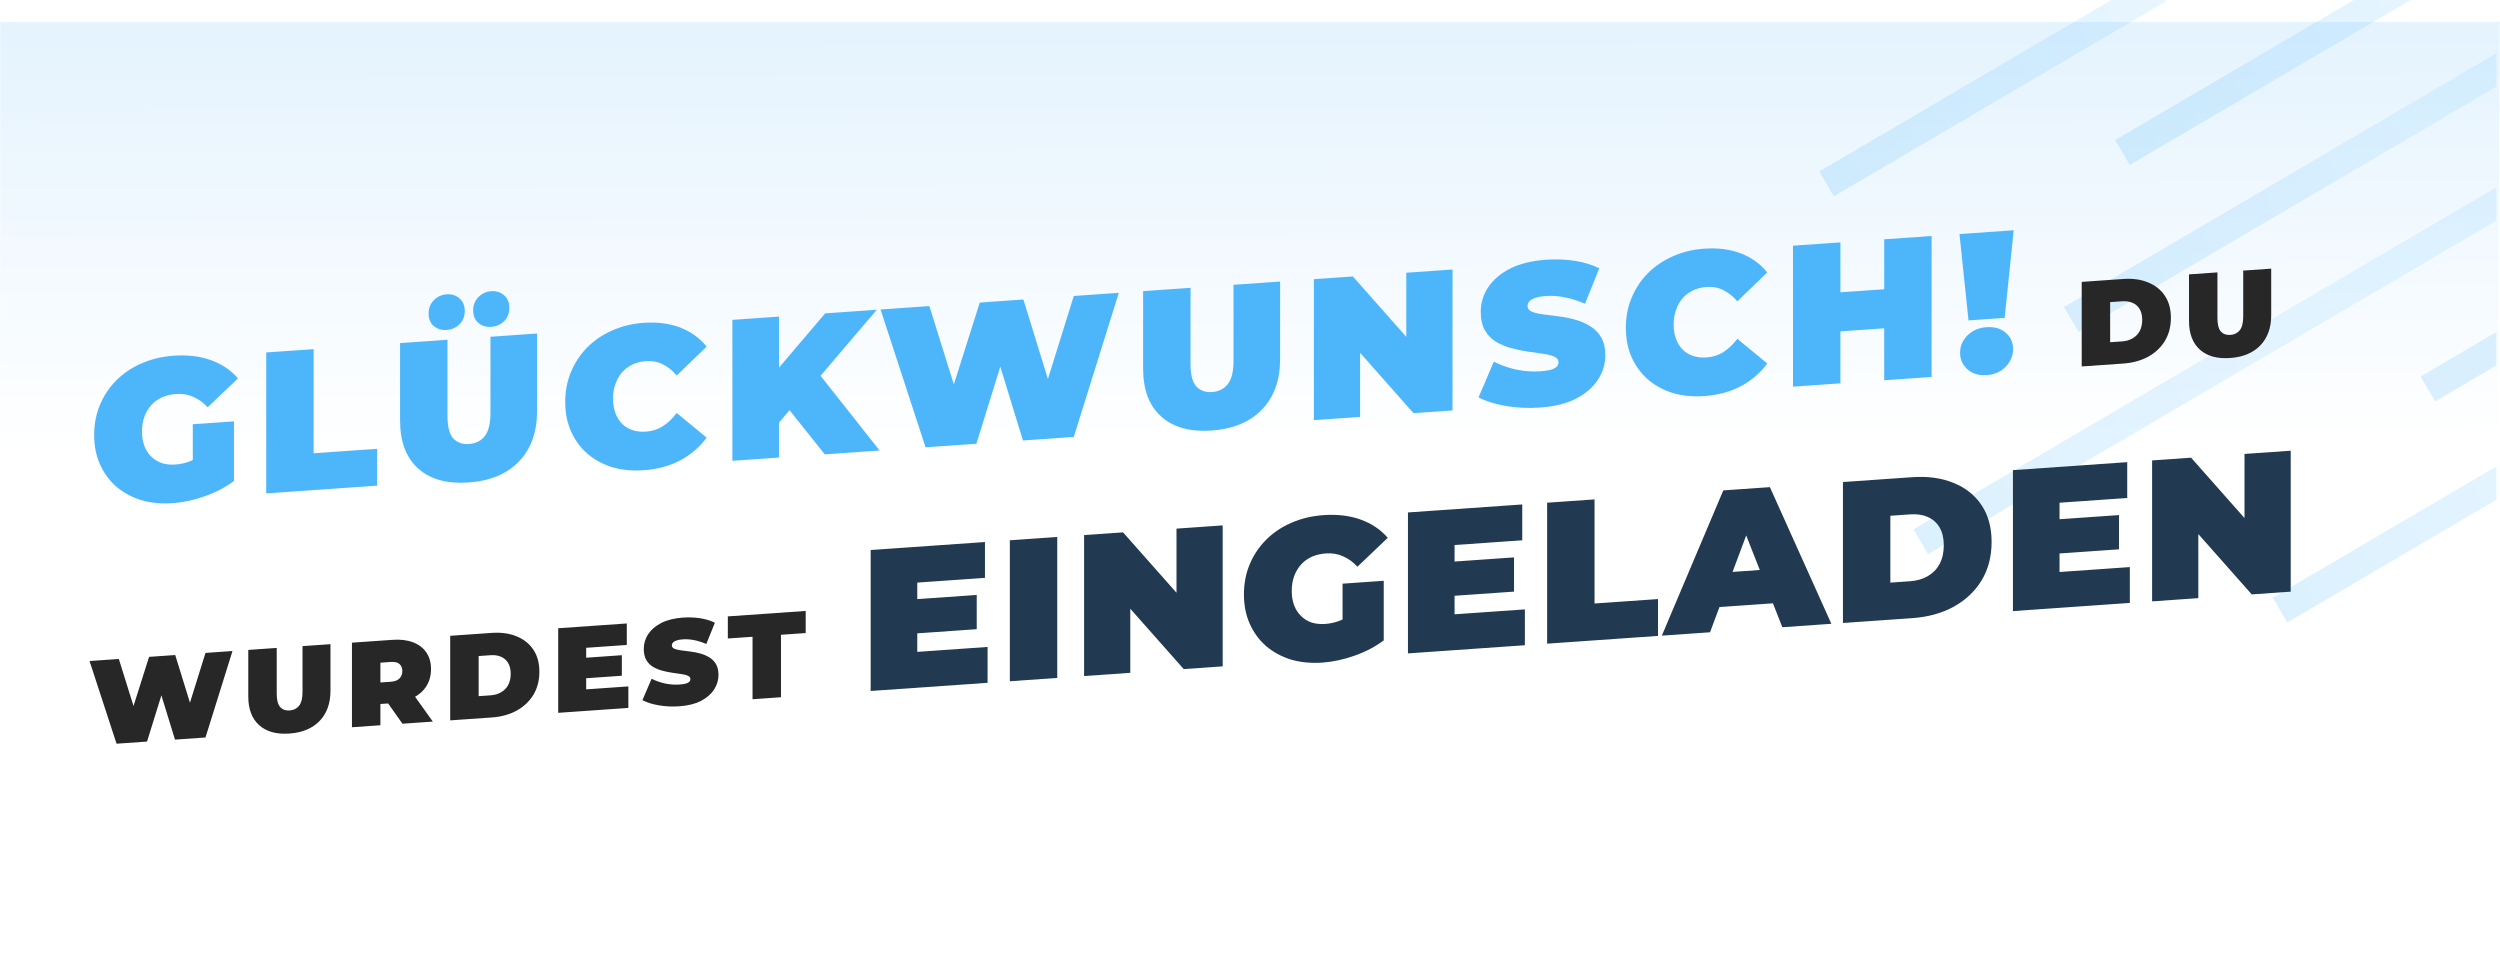
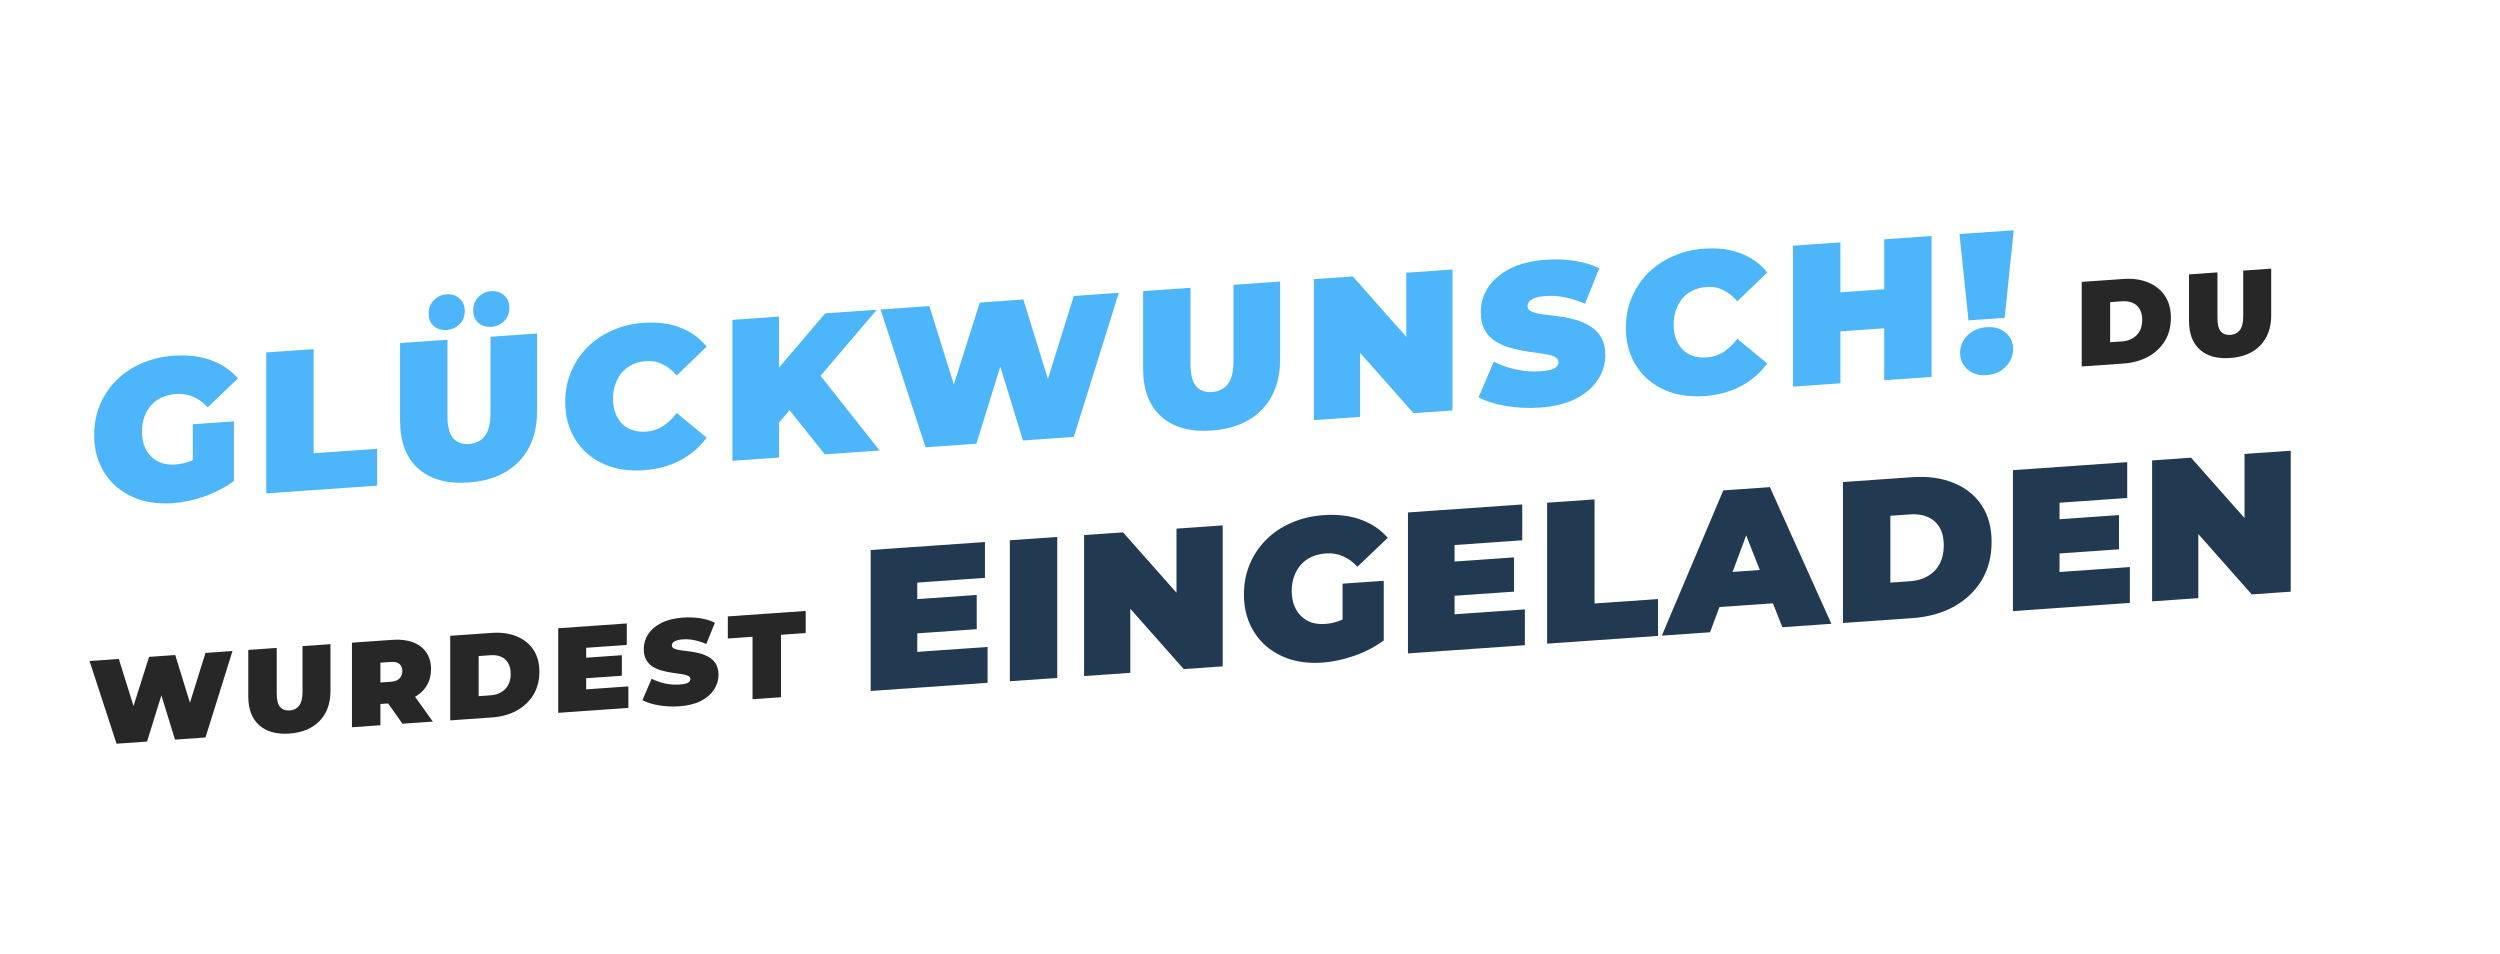
<svg xmlns="http://www.w3.org/2000/svg" width="1303" height="497" viewBox="0 0 1303 497" fill="none">
  <g clip-path="url(#clip0_1316_67)">
    <g filter="url(#filter0_d_1316_67)">
-       <path d="M0.118 432.957V-0.03L1302.85 -0.03L1301.3 341.969L0.118 432.957Z" fill="url(#paint0_linear_1316_67)" />
-     </g>
+       </g>
    <g opacity="0.2" clip-path="url(#clip1_1316_67)">
      <path d="M952 95.837L1124.82 -5.612" stroke="url(#paint1_linear_1316_67)" stroke-width="14.999" />
-       <path d="M1265.42 202.694L1438.24 101.244" stroke="url(#paint2_linear_1316_67)" stroke-width="14.999" />
      <path d="M1188.34 317.97L1361.16 216.521" stroke="url(#paint3_linear_1316_67)" stroke-width="14.999" />
      <path d="M1106.25 79.465L1279.07 -21.984" stroke="url(#paint4_linear_1316_67)" stroke-width="14.999" />
      <path d="M1079.54 166.504L1425.18 -36.398" stroke="url(#paint5_linear_1316_67)" stroke-width="14.999" />
      <path d="M1001.12 282.365L1346.76 79.464" stroke="url(#paint6_linear_1316_67)" stroke-width="14.999" />
    </g>
    <path d="M90.015 262.252C84.082 262.667 78.603 262.14 73.577 260.672C68.622 259.13 64.294 256.774 60.595 253.604C56.965 250.429 54.139 246.569 52.114 242.022C50.09 237.476 49.078 232.369 49.078 226.702C49.078 221.034 50.09 215.786 52.114 210.956C54.139 206.127 57 201.869 60.7 198.182C64.399 194.494 68.761 191.566 73.787 189.395C78.882 187.15 84.466 185.814 90.538 185.39C97.797 184.882 104.254 185.655 109.907 187.709C115.631 189.757 120.342 192.926 124.041 197.216L108.232 212.28C105.929 209.782 103.416 207.964 100.694 206.825C98.041 205.611 95.075 205.119 91.795 205.348C89.073 205.538 86.595 206.131 84.361 207.127C82.197 208.118 80.348 209.472 78.812 211.189C77.277 212.905 76.09 214.912 75.252 217.21C74.415 219.507 73.996 222.091 73.996 224.959C73.996 227.688 74.415 230.178 75.252 232.428C76.09 234.608 77.277 236.45 78.812 237.951C80.348 239.453 82.162 240.586 84.256 241.349C86.42 242.037 88.828 242.289 91.481 242.103C94.272 241.908 96.995 241.263 99.647 240.168C102.299 239.003 105.126 237.161 108.127 234.642L121.947 250.678C117.48 253.999 112.385 256.664 106.662 258.674C100.938 260.683 95.389 261.876 90.015 262.252ZM100.484 249.03V221.113L121.947 219.612V250.678L100.484 249.03ZM138.757 257.164V183.697L163.465 181.97V236.23L196.55 233.917V253.123L138.757 257.164ZM244.219 251.469C232.981 252.255 224.222 249.824 217.94 244.176C211.658 238.528 208.517 230.211 208.517 219.226V178.819L233.226 177.091V216.764C233.226 222.361 234.238 226.278 236.262 228.516C238.286 230.683 241.008 231.647 244.428 231.408C247.918 231.164 250.64 229.819 252.594 227.374C254.619 224.853 255.631 220.794 255.631 215.197V175.525L279.92 173.826V214.233C279.92 225.218 276.78 233.974 270.498 240.5C264.216 247.027 255.456 250.683 244.219 251.469ZM256.049 170.353C253.397 170.538 251.164 169.855 249.349 168.302C247.534 166.75 246.627 164.575 246.627 161.776C246.627 158.977 247.534 156.675 249.349 154.868C251.164 152.992 253.397 151.962 256.049 151.776C258.702 151.591 260.935 152.309 262.75 153.931C264.565 155.484 265.472 157.659 265.472 160.458C265.472 163.257 264.565 165.559 262.75 167.365C260.935 169.171 258.702 170.167 256.049 170.353ZM232.807 171.978C230.154 172.164 227.921 171.48 226.106 169.928C224.291 168.375 223.384 166.2 223.384 163.401C223.384 160.602 224.291 158.3 226.106 156.494C227.921 154.618 230.154 153.587 232.807 153.401C235.459 153.216 237.693 153.934 239.507 155.557C241.322 157.109 242.229 159.285 242.229 162.083C242.229 164.882 241.322 167.184 239.507 168.991C237.693 170.797 235.459 171.793 232.807 171.978ZM335.429 245.091C329.566 245.501 324.121 244.972 319.096 243.504C314.14 241.962 309.813 239.605 306.113 236.436C302.484 233.261 299.657 229.4 297.633 224.854C295.609 220.308 294.597 215.201 294.597 209.533C294.597 203.866 295.609 198.617 297.633 193.788C299.657 188.959 302.484 184.703 306.113 181.021C309.813 177.333 314.14 174.407 319.096 172.241C324.121 170.001 329.566 168.675 335.429 168.265C342.618 167.763 348.969 168.578 354.484 170.711C360.067 172.84 364.674 176.156 368.304 180.66L352.704 195.71C350.54 193.132 348.132 191.201 345.48 189.918C342.897 188.559 339.966 187.994 336.685 188.224C334.102 188.404 331.764 188.987 329.67 189.974C327.576 190.96 325.762 192.311 324.226 194.028C322.76 195.739 321.609 197.779 320.771 200.146C319.933 202.444 319.515 204.992 319.515 207.791C319.515 210.59 319.933 213.114 320.771 215.365C321.609 217.545 322.76 219.389 324.226 220.895C325.762 222.397 327.576 223.495 329.67 224.188C331.764 224.881 334.102 225.138 336.685 224.957C339.966 224.728 342.897 223.788 345.48 222.138C348.132 220.413 350.54 218.111 352.704 215.231L368.304 228.099C364.674 233.04 360.067 237.001 354.484 239.98C348.969 242.885 342.618 244.588 335.429 245.091ZM403.811 222.887L402.449 195.799L430.09 163.325L456.997 161.444L426.006 197.825L412.291 212.848L403.811 222.887ZM381.719 240.175V166.708L406.009 165.009V238.476L381.719 240.175ZM429.88 236.807L408.313 209.768L424.331 191.645L458.462 234.808L429.88 236.807ZM482.397 233.135L458.945 161.308L484.386 159.529L503.337 220.23L490.563 221.124L510.665 157.691L533.385 156.102L552.125 216.819L539.876 217.675L559.664 154.265L583.116 152.625L559.664 227.732L533.175 229.584L517.889 179.856L525.009 179.358L508.885 231.282L482.397 233.135ZM631.491 224.388C620.254 225.174 611.494 222.743 605.212 217.095C598.931 211.447 595.79 203.13 595.79 192.145V151.738L620.498 150.011V189.683C620.498 195.28 621.51 199.198 623.534 201.435C625.559 203.603 628.281 204.567 631.701 204.327C635.191 204.083 637.913 202.739 639.867 200.293C641.891 197.773 642.903 193.714 642.903 188.116V148.444L667.193 146.745V187.152C667.193 198.137 664.052 206.893 657.77 213.42C651.489 219.946 642.729 223.602 631.491 224.388ZM684.801 218.981V145.514L705.112 144.094L742.384 186.197L732.962 186.856V142.146L757.042 140.463V213.929L736.731 215.35L699.459 173.246L708.881 172.587V217.297L684.801 218.981ZM802.555 212.426C796.413 212.856 790.48 212.571 784.756 211.572C779.033 210.573 774.322 209.083 770.622 207.103L778.579 188.494C782.069 190.279 785.943 191.653 790.201 192.614C794.528 193.501 798.716 193.803 802.764 193.52C805.137 193.354 806.987 193.085 808.313 192.712C809.709 192.265 810.721 191.739 811.349 191.136C811.978 190.462 812.292 189.705 812.292 188.866C812.292 187.536 811.559 186.538 810.093 185.871C808.627 185.204 806.673 184.711 804.23 184.392C801.857 183.998 799.239 183.621 796.378 183.261C793.516 182.832 790.619 182.23 787.688 181.455C784.826 180.676 782.174 179.567 779.731 178.128C777.358 176.685 775.438 174.72 773.973 172.234C772.507 169.678 771.774 166.44 771.774 162.522C771.774 157.974 773.03 153.758 775.543 149.874C778.126 145.915 781.93 142.641 786.955 140.05C792.05 137.455 798.367 135.894 805.905 135.367C810.861 135.02 815.747 135.203 820.563 135.916C825.379 136.629 829.706 137.935 833.545 139.836L826.112 158.303C822.482 156.737 818.957 155.619 815.537 154.949C812.187 154.274 808.906 154.048 805.696 154.273C803.323 154.439 801.438 154.78 800.042 155.298C798.646 155.815 797.634 156.446 797.006 157.189C796.448 157.928 796.168 158.717 796.168 159.557C796.168 160.816 796.901 161.78 798.367 162.447C799.833 163.044 801.752 163.504 804.125 163.828C806.568 164.147 809.221 164.486 812.082 164.846C815.014 165.201 817.91 165.768 820.772 166.547C823.634 167.327 826.251 168.438 828.624 169.882C831.067 171.32 833.022 173.282 834.487 175.769C835.953 178.255 836.686 181.422 836.686 185.271C836.686 189.749 835.395 193.967 832.812 197.926C830.3 201.81 826.53 205.082 821.505 207.743C816.48 210.333 810.163 211.894 802.555 212.426ZM888.221 206.436C882.358 206.846 876.914 206.317 871.888 204.849C866.932 203.307 862.605 200.95 858.906 197.781C855.276 194.606 852.449 190.745 850.425 186.199C848.401 181.653 847.389 176.546 847.389 170.878C847.389 165.211 848.401 159.962 850.425 155.133C852.449 150.304 855.276 146.048 858.906 142.366C862.605 138.678 866.932 135.752 871.888 133.586C876.914 131.346 882.358 130.02 888.221 129.61C895.41 129.108 901.762 129.923 907.276 132.056C912.86 134.185 917.466 137.501 921.096 142.005L905.496 157.055C903.332 154.477 900.924 152.546 898.272 151.263C895.689 149.904 892.758 149.339 889.477 149.569C886.895 149.749 884.556 150.332 882.462 151.319C880.369 152.305 878.554 153.656 877.018 155.373C875.552 157.084 874.401 159.124 873.563 161.492C872.726 163.789 872.307 166.337 872.307 169.136C872.307 171.935 872.726 174.459 873.563 176.71C874.401 178.89 875.552 180.734 877.018 182.24C878.554 183.742 880.369 184.84 882.462 185.533C884.556 186.226 886.895 186.483 889.477 186.302C892.758 186.073 895.689 185.133 898.272 183.483C900.924 181.758 903.332 179.456 905.496 176.576L921.096 189.444C917.466 194.385 912.86 198.346 907.276 201.325C901.762 204.23 895.41 205.933 888.221 206.436ZM982.044 124.729L1006.75 123.001V196.468L982.044 198.196V124.729ZM959.22 199.792L934.512 201.52V128.053L959.22 126.325V199.792ZM983.719 171.001L957.545 172.831V152.47L983.719 150.64V171.001ZM1025.99 166.996L1021.28 121.986L1049.54 120.009L1044.83 165.678L1025.99 166.996ZM1035.41 195.514C1031.36 195.797 1028.05 194.804 1025.46 192.536C1022.88 190.198 1021.59 187.314 1021.59 183.886C1021.59 180.387 1022.88 177.358 1025.46 174.799C1028.05 172.239 1031.36 170.818 1035.41 170.535C1039.53 170.247 1042.84 171.205 1045.36 173.408C1047.94 175.606 1049.23 178.455 1049.23 181.953C1049.23 185.381 1047.94 188.445 1045.36 191.145C1042.84 193.769 1039.53 195.226 1035.41 195.514Z" fill="#4DB6FB" />
    <path d="M1084.99 190.997V146.917L1106.66 145.402C1111.56 145.059 1115.87 145.66 1119.6 147.205C1123.33 148.707 1126.24 151.023 1128.33 154.151C1130.43 157.279 1131.47 161.11 1131.47 165.644C1131.47 170.22 1130.43 174.239 1128.33 177.702C1126.24 181.123 1123.33 183.866 1119.6 185.932C1115.87 187.956 1111.56 189.139 1106.66 189.482L1084.99 190.997ZM1099.81 178.374L1106.03 177.939C1108.13 177.793 1109.95 177.266 1111.5 176.36C1113.09 175.451 1114.32 174.19 1115.2 172.575C1116.08 170.918 1116.52 168.956 1116.52 166.689C1116.52 164.464 1116.08 162.606 1115.2 161.114C1114.32 159.622 1113.09 158.533 1111.5 157.847C1109.95 157.157 1108.13 156.886 1106.03 157.032L1099.81 157.467V178.374ZM1162.33 186.597C1155.58 187.068 1150.33 185.61 1146.56 182.221C1142.79 178.832 1140.91 173.842 1140.91 167.251V143.007L1155.73 141.97V165.774C1155.73 169.132 1156.34 171.483 1157.55 172.825C1158.77 174.125 1160.4 174.704 1162.45 174.56C1164.55 174.414 1166.18 173.607 1167.35 172.14C1168.57 170.627 1169.17 168.192 1169.17 164.834V141.03L1183.75 140.011V164.255C1183.75 170.846 1181.86 176.1 1178.09 180.016C1174.33 183.932 1169.07 186.125 1162.33 186.597ZM60.742 387.62L46.67 344.523L61.935 343.456L73.305 379.877L65.641 380.413L77.702 342.353L91.334 341.4L102.578 377.83L95.229 378.344L107.101 340.298L121.173 339.314L107.101 384.378L91.208 385.489L82.037 355.652L86.308 355.353L76.635 386.508L60.742 387.62ZM150.826 382.328C144.084 382.799 138.828 381.341 135.059 377.952C131.29 374.563 129.405 369.573 129.405 362.982V338.738L144.23 337.701V361.505C144.23 364.863 144.838 367.214 146.052 368.556C147.267 369.856 148.9 370.435 150.952 370.291C153.046 370.145 154.679 369.338 155.852 367.871C157.066 366.358 157.673 363.923 157.673 360.565V336.761L172.247 335.742V359.986C172.247 366.577 170.363 371.831 166.594 375.747C162.824 379.663 157.569 381.856 150.826 382.328ZM183.44 379.04V334.96L204.61 333.479C208.714 333.192 212.253 333.616 215.226 334.752C218.241 335.884 220.566 337.653 222.199 340.058C223.832 342.42 224.649 345.302 224.649 348.702C224.649 352.103 223.832 355.099 222.199 357.69C220.566 360.239 218.241 362.27 215.226 363.782C212.253 365.291 208.714 366.189 204.61 366.476L191.669 367.381L198.265 360.812V378.003L183.44 379.04ZM209.761 377.199L198.956 361.897L214.661 360.799L225.591 376.092L209.761 377.199ZM198.265 362.449L191.669 356.172L203.668 355.333C205.72 355.19 207.227 354.623 208.191 353.632C209.196 352.638 209.698 351.343 209.698 349.748C209.698 348.153 209.196 346.928 208.191 346.075C207.227 345.219 205.72 344.862 203.668 345.006L191.669 345.845L198.265 338.646V362.449ZM234.644 375.459V331.379L256.317 329.863C261.216 329.521 265.53 330.122 269.257 331.666C272.984 333.169 275.895 335.484 277.989 338.612C280.083 341.74 281.13 345.572 281.13 350.105C281.13 354.681 280.083 358.701 277.989 362.164C275.895 365.585 272.984 368.328 269.257 370.394C265.53 372.418 261.216 373.601 256.317 373.944L234.644 375.459ZM249.469 362.836L255.688 362.401C257.782 362.254 259.604 361.728 261.154 360.822C262.745 359.913 263.98 358.651 264.86 357.037C265.739 355.38 266.179 353.418 266.179 351.151C266.179 348.926 265.739 347.068 264.86 345.576C263.98 344.084 262.745 342.995 261.154 342.308C259.604 341.619 257.782 341.348 255.688 341.494L249.469 341.929V362.836ZM304.509 342.866L324.108 341.496V352.201L304.509 353.571V342.866ZM305.514 359.294L327.5 357.757V368.966L290.94 371.523V327.442L326.684 324.943V336.152L305.514 337.632V359.294ZM354 368.12C350.315 368.378 346.755 368.207 343.321 367.608C339.887 367.008 337.06 366.114 334.841 364.926L339.615 353.761C341.709 354.832 344.033 355.656 346.588 356.233C349.184 356.765 351.697 356.947 354.126 356.777C355.55 356.677 356.66 356.516 357.455 356.292C358.293 356.024 358.9 355.708 359.277 355.346C359.654 354.942 359.843 354.488 359.843 353.984C359.843 353.186 359.403 352.588 358.523 352.187C357.644 351.787 356.471 351.491 355.006 351.3C353.582 351.063 352.011 350.837 350.294 350.622C348.577 350.364 346.839 350.003 345.08 349.538C343.363 349.07 341.772 348.405 340.306 347.542C338.882 346.676 337.731 345.497 336.851 344.005C335.972 342.471 335.532 340.529 335.532 338.178C335.532 335.449 336.286 332.92 337.793 330.589C339.343 328.214 341.625 326.249 344.641 324.695C347.698 323.138 351.488 322.201 356.011 321.885C358.984 321.677 361.916 321.787 364.805 322.214C367.695 322.642 370.291 323.426 372.595 324.566L368.135 335.646C365.957 334.707 363.842 334.036 361.79 333.634C359.78 333.229 357.811 333.094 355.885 333.228C354.461 333.328 353.33 333.533 352.493 333.843C351.655 334.154 351.048 334.532 350.671 334.978C350.336 335.422 350.169 335.895 350.169 336.399C350.169 337.154 350.608 337.732 351.488 338.133C352.367 338.491 353.519 338.767 354.943 338.962C356.408 339.153 358 339.357 359.717 339.572C361.476 339.785 363.214 340.126 364.931 340.593C366.648 341.061 368.218 341.728 369.642 342.594C371.108 343.457 372.281 344.634 373.16 346.126C374.039 347.618 374.479 349.518 374.479 351.827C374.479 354.514 373.704 357.045 372.155 359.42C370.647 361.751 368.386 363.714 365.371 365.31C362.355 366.865 358.565 367.801 354 368.12ZM392.223 364.44V331.884L379.345 332.784V321.261L419.926 318.423V329.947L407.048 330.847V363.403L392.223 364.44Z" fill="#282727" />
    <path d="M476.406 312.374L509.071 310.09V327.932L476.406 330.216V312.374ZM478.081 339.755L514.725 337.192V355.874L453.791 360.135V286.668L513.364 282.502V301.184L478.081 303.651V339.755ZM526.331 355.062V281.596L551.039 279.868V353.335L526.331 355.062ZM565.028 352.356V278.89L585.339 277.469L622.611 319.573L613.188 320.232V275.522L637.269 273.838V347.305L616.957 348.725L579.685 306.622L589.108 305.963V350.673L565.028 352.356ZM689.273 345.348C683.34 345.762 677.861 345.236 672.835 343.768C667.88 342.226 663.552 339.869 659.853 336.7C656.223 333.525 653.397 329.665 651.372 325.118C649.348 320.572 648.336 315.465 648.336 309.798C648.336 304.13 649.348 298.882 651.372 294.052C653.397 289.223 656.258 284.964 659.958 281.277C663.657 277.59 668.019 274.661 673.045 272.491C678.14 270.245 683.724 268.91 689.796 268.486C697.055 267.978 703.511 268.751 709.165 270.805C714.889 272.853 719.6 276.022 723.299 280.312L707.49 295.376C705.187 292.878 702.674 291.06 699.952 289.921C697.299 288.707 694.333 288.214 691.053 288.444C688.33 288.634 685.853 289.227 683.619 290.223C681.455 291.214 679.606 292.568 678.07 294.284C676.535 296.001 675.348 298.008 674.51 300.306C673.673 302.603 673.254 305.186 673.254 308.055C673.254 310.784 673.673 313.273 674.51 315.524C675.348 317.704 676.535 319.545 678.07 321.047C679.606 322.549 681.42 323.682 683.514 324.445C685.678 325.133 688.086 325.385 690.738 325.199C693.53 325.004 696.252 324.359 698.905 323.264C701.557 322.099 704.384 320.257 707.385 317.738L721.205 333.774C716.738 337.095 711.643 339.76 705.92 341.77C700.196 343.779 694.647 344.972 689.273 345.348ZM699.742 332.126V304.209L721.205 302.708V333.774L699.742 332.126ZM756.442 292.792L789.107 290.508V308.35L756.442 310.634V292.792ZM758.117 320.173L794.761 317.61V336.292L733.827 340.553V267.086L793.4 262.92V281.602L758.117 284.069V320.173ZM806.366 335.48V262.014L831.075 260.286V314.546L864.159 312.233V331.439L806.366 335.48ZM866.144 331.3L898.181 255.593L922.471 253.895L954.508 325.121L928.962 326.908L905.3 266.85L914.932 266.177L891.271 329.543L866.144 331.3ZM885.198 317.164L891.48 298.882L925.193 296.525L931.475 313.928L885.198 317.164ZM960.545 324.699V251.232L996.666 248.706C1004.83 248.135 1012.02 249.137 1018.23 251.711C1024.45 254.216 1029.3 258.074 1032.79 263.288C1036.28 268.501 1038.02 274.887 1038.02 282.443C1038.02 290.07 1036.28 296.769 1032.79 302.54C1029.3 308.242 1024.45 312.814 1018.23 316.257C1012.02 319.63 1004.83 321.602 996.666 322.173L960.545 324.699ZM985.254 303.66L995.619 302.935C999.109 302.691 1002.14 301.814 1004.73 300.304C1007.38 298.789 1009.44 296.686 1010.9 293.995C1012.37 291.234 1013.1 287.964 1013.1 284.186C1013.1 280.477 1012.37 277.38 1010.9 274.894C1009.44 272.407 1007.38 270.592 1004.73 269.448C1002.14 268.299 999.109 267.847 995.619 268.091L985.254 268.816V303.66ZM1071.75 270.744L1104.42 268.459V286.301L1071.75 288.586V270.744ZM1073.43 298.124L1110.07 295.562V314.243L1049.14 318.504V245.037L1108.71 240.872V259.553L1073.43 262.02V298.124ZM1121.68 313.432V239.965L1141.99 238.545L1179.26 280.648L1169.84 281.307V236.597L1193.92 234.913V308.38L1173.61 309.8L1136.33 267.697L1145.76 267.038V311.748L1121.68 313.432Z" fill="#213951" />
  </g>
  <defs>
    <filter id="filter0_d_1316_67" x="-46.034" y="-34.644" width="1395.04" height="525.291" filterUnits="userSpaceOnUse" color-interpolation-filters="sRGB">
      <feFlood flood-opacity="0" result="BackgroundImageFix" />
      <feColorMatrix in="SourceAlpha" type="matrix" values="0 0 0 0 0 0 0 0 0 0 0 0 0 0 0 0 0 0 127 0" result="hardAlpha" />
      <feOffset dy="11.538" />
      <feGaussianBlur stdDeviation="23.076" />
      <feComposite in2="hardAlpha" operator="out" />
      <feColorMatrix type="matrix" values="0 0 0 0 0.103 0 0 0 0 0.27 0 0 0 0 0.38 0 0 0 0.26 0" />
      <feBlend mode="multiply" in2="BackgroundImageFix" result="effect1_dropShadow_1316_67" />
      <feBlend mode="normal" in="SourceGraphic" in2="effect1_dropShadow_1316_67" result="shape" />
    </filter>
    <linearGradient id="paint0_linear_1316_67" x1="769.291" y1="220.574" x2="768.666" y2="-33.509" gradientUnits="userSpaceOnUse">
      <stop stop-color="white" />
      <stop offset="1" stop-color="#E0F1FE" />
    </linearGradient>
    <linearGradient id="paint1_linear_1316_67" x1="952" y1="95.837" x2="1124.82" y2="-5.612" gradientUnits="userSpaceOnUse">
      <stop stop-color="#4DB6FB" />
      <stop offset="1" stop-color="#88D0FF" />
    </linearGradient>
    <linearGradient id="paint2_linear_1316_67" x1="1265.42" y1="202.694" x2="1438.24" y2="101.244" gradientUnits="userSpaceOnUse">
      <stop stop-color="#4DB6FB" />
      <stop offset="1" stop-color="#88D0FF" />
    </linearGradient>
    <linearGradient id="paint3_linear_1316_67" x1="1188.34" y1="317.97" x2="1361.16" y2="216.52" gradientUnits="userSpaceOnUse">
      <stop stop-color="#4DB6FB" />
      <stop offset="1" stop-color="#88D0FF" />
    </linearGradient>
    <linearGradient id="paint4_linear_1316_67" x1="1106.25" y1="79.465" x2="1279.07" y2="-21.984" gradientUnits="userSpaceOnUse">
      <stop stop-color="#4DB6FB" />
      <stop offset="1" stop-color="#88D0FF" />
    </linearGradient>
    <linearGradient id="paint5_linear_1316_67" x1="1079.54" y1="166.502" x2="1252.36" y2="65.052" gradientUnits="userSpaceOnUse">
      <stop stop-color="#4DB6FB" />
      <stop offset="1" stop-color="#88D0FF" />
    </linearGradient>
    <linearGradient id="paint6_linear_1316_67" x1="1001.12" y1="282.363" x2="1173.94" y2="180.914" gradientUnits="userSpaceOnUse">
      <stop stop-color="#4DB6FB" />
      <stop offset="1" stop-color="#88D0FF" />
    </linearGradient>
    <clipPath id="clip0_1316_67">
      <rect width="1303" height="497" fill="white" />
    </clipPath>
    <clipPath id="clip1_1316_67">
-       <rect width="354" height="328" fill="white" transform="translate(947.118 -0.03)" />
-     </clipPath>
+       </clipPath>
  </defs>
</svg>